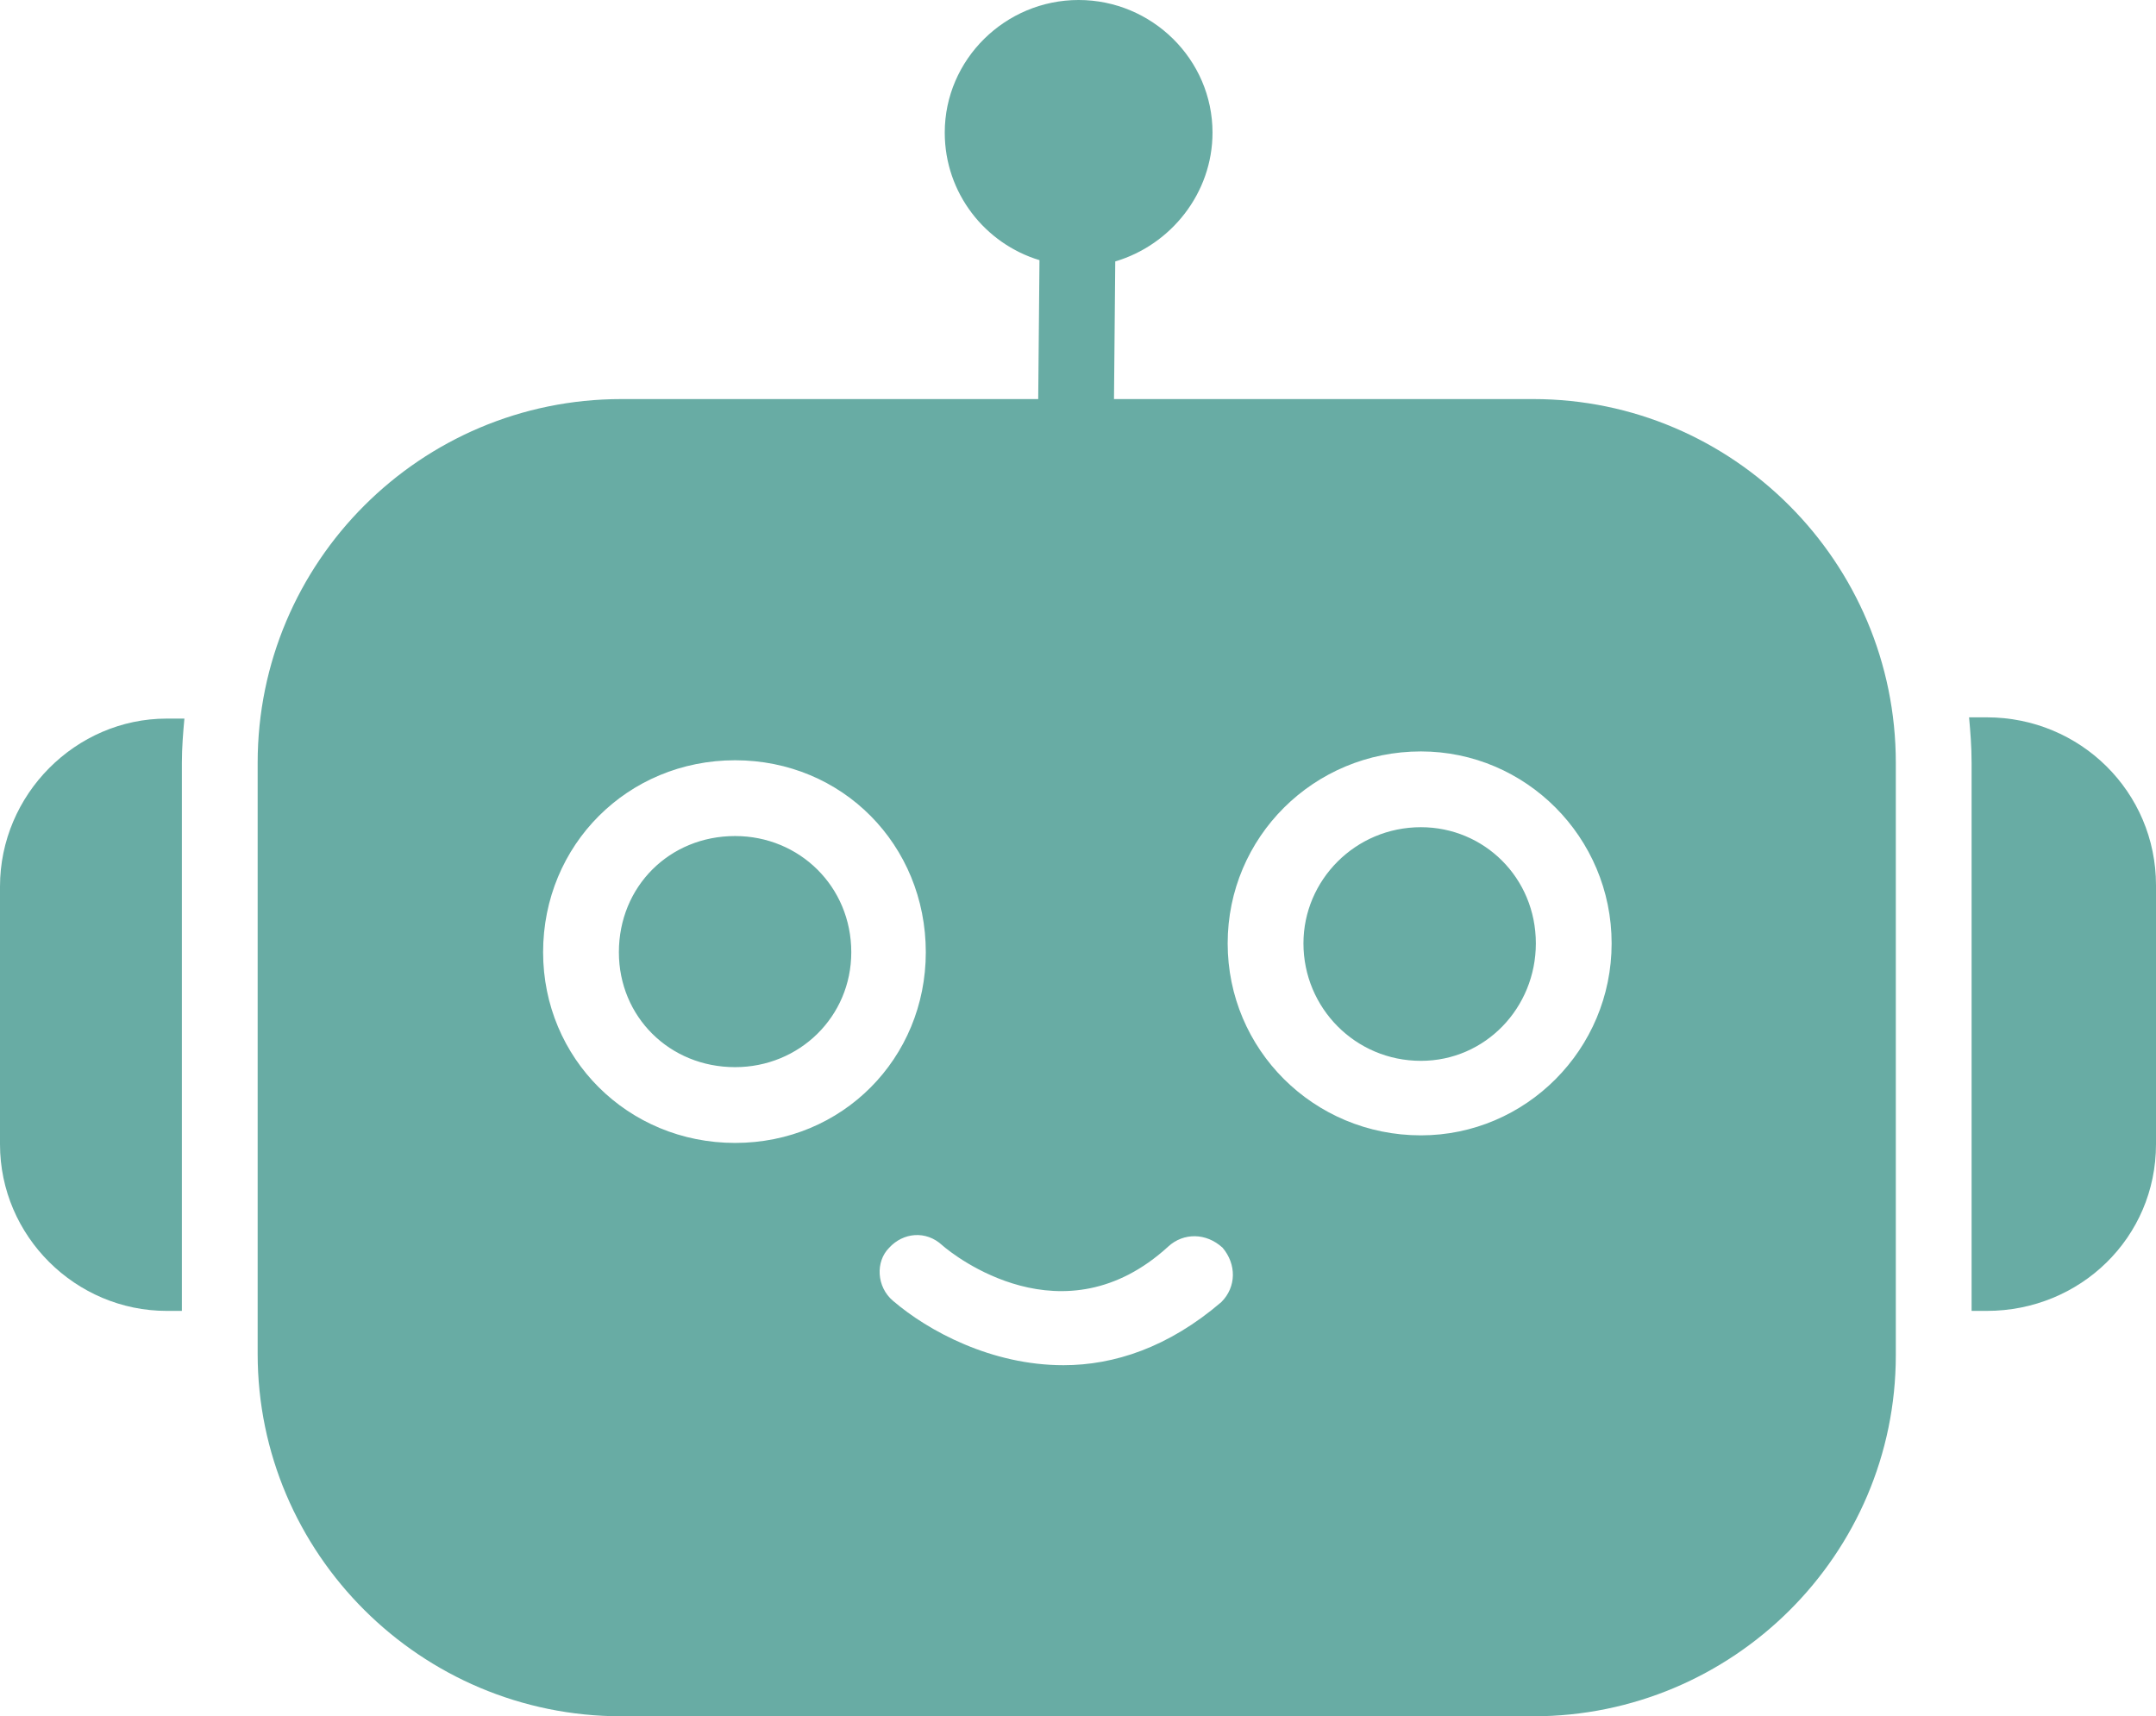
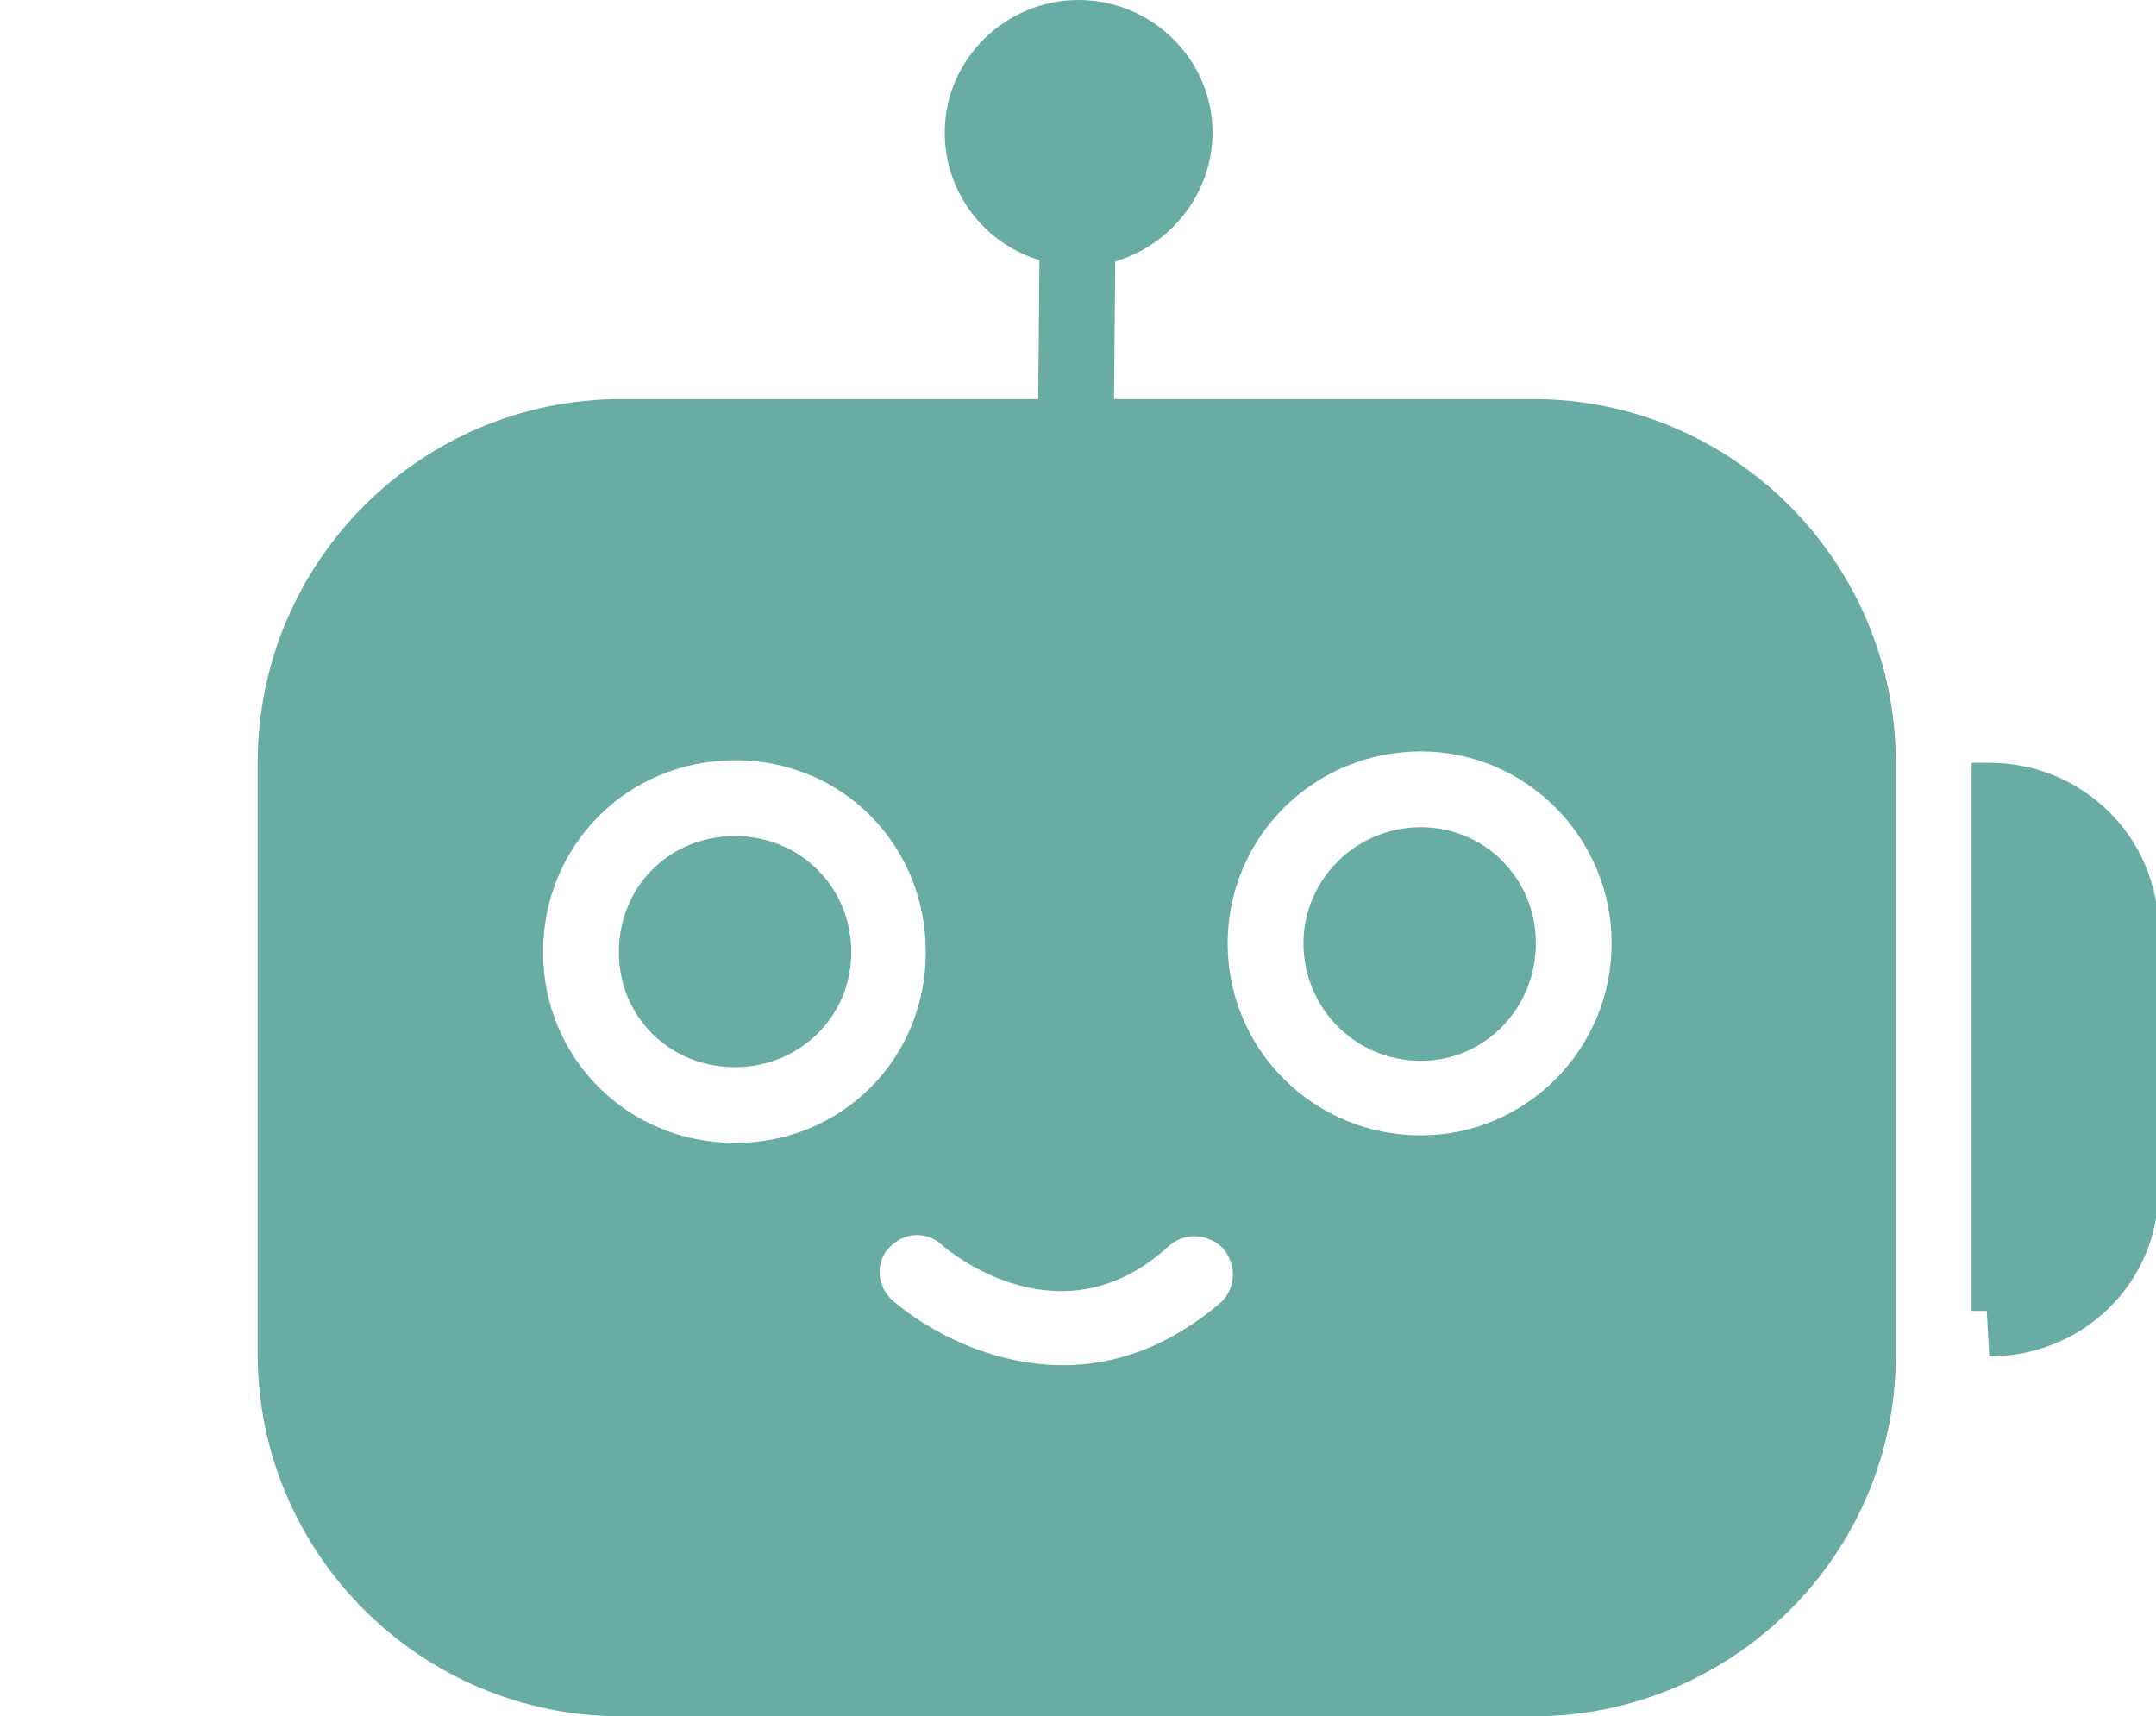
<svg xmlns="http://www.w3.org/2000/svg" clip-rule="evenodd" fill="#68aca4" fill-rule="evenodd" height="1359" image-rendering="optimizeQuality" preserveAspectRatio="xMidYMid meet" shape-rendering="geometricPrecision" text-rendering="geometricPrecision" version="1" viewBox="0.0 174.0 1707.0 1359.0" width="1707" zoomAndPan="magnify">
  <g>
    <g id="change1_1">
      <path d="M1214 1533l-722 0c-159,0 -288,-129 -288,-287l0 -468c0,-159 129,-288 288,-288l330 0 1 -110c-43,-13 -75,-53 -75,-101 0,-58 48,-105 106,-105 58,0 106,47 106,105 0,48 -33,89 -77,102l-1 109 332 0c158,0 287,129 287,288l0 469c0,158 -129,286 -287,286zm-632 -454c-85,0 -152,-67 -152,-151 0,-85 67,-152 152,-152 85,0 151,67 151,152 0,84 -66,151 -151,151zm0 -243c-52,0 -92,40 -92,92 0,51 40,91 92,91 51,0 92,-40 92,-91 0,-52 -41,-92 -92,-92zm543 237c-85,0 -153,-68 -153,-152 0,-84 68,-152 153,-152 83,0 151,68 151,152 0,84 -68,152 -151,152zm0 -244c-52,0 -93,42 -93,92 0,51 41,93 93,93 51,0 91,-42 91,-93 0,-52 -41,-92 -91,-92zm-283 426c-57,0 -107,-27 -135,-51 -13,-11 -14,-31 -3,-42 11,-12 29,-14 42,-2 9,8 96,77 179,1 12,-11 30,-11 43,1 11,13 11,31 -1,43 -42,36 -85,50 -125,50z" />
-       <path d="M144 1212l-12 0c-72,0 -132,-59 -132,-132l0 -204c0,-73 60,-133 132,-133l14 0c-1,11 -2,23 -2,35l0 434z" />
-       <path d="M1573 1212l-12 0 0 -434c0,-13 -1,-25 -2,-36l14 0c74,0 134,59 134,133l0 205c0,74 -60,132 -134,132z" />
+       <path d="M1573 1212l-12 0 0 -434l14 0c74,0 134,59 134,133l0 205c0,74 -60,132 -134,132z" />
    </g>
  </g>
</svg>